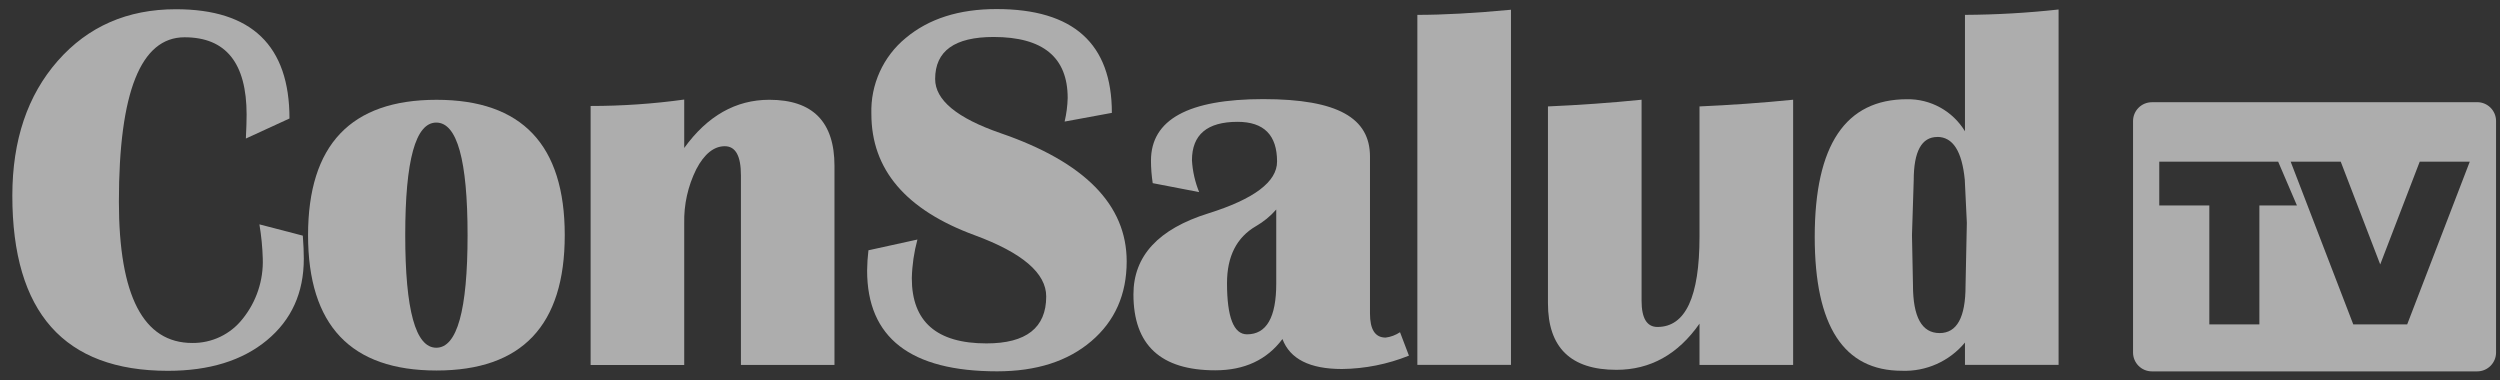
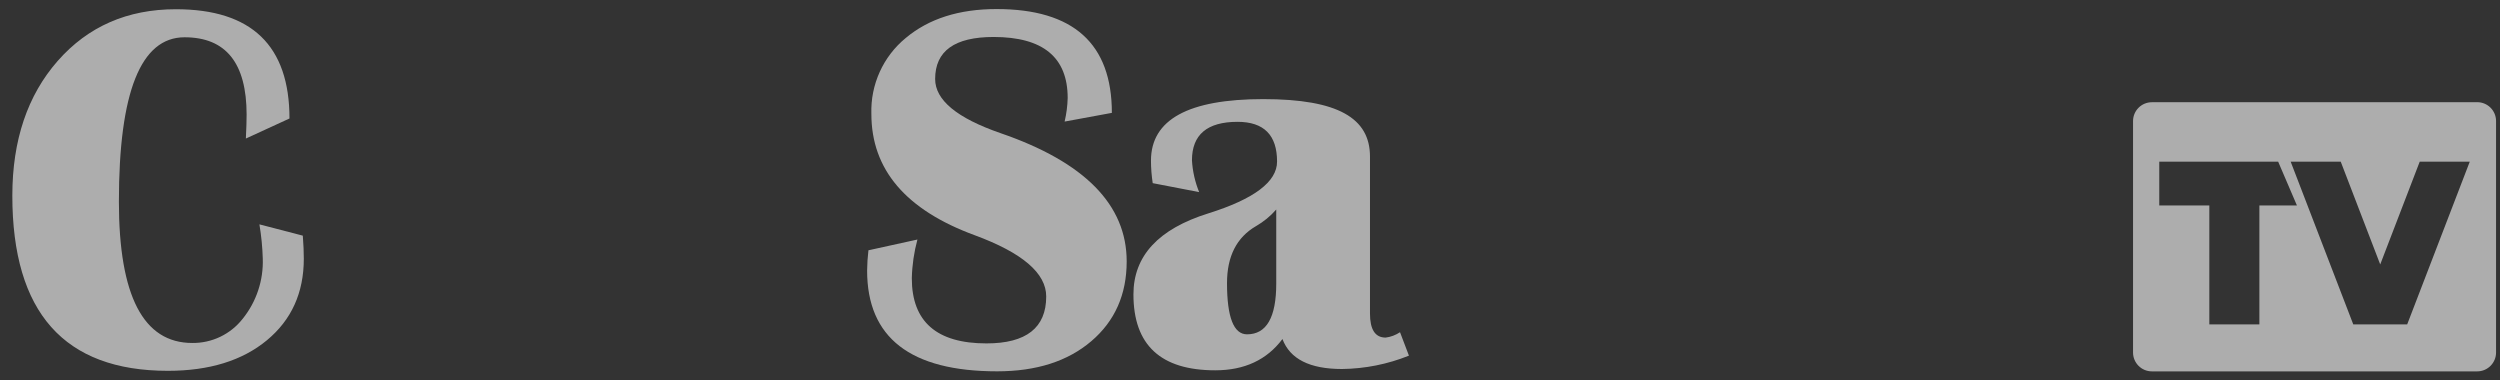
<svg xmlns="http://www.w3.org/2000/svg" width="138" height="21" viewBox="0 0 138 21" fill="none">
  <rect x="0" y="0" width="138" height="21" fill="#333333" stroke="none" />
  <path d="M14.325 12.386L16.715 13.008C16.753 13.498 16.77 13.923 16.77 14.282C16.77 16.161 16.09 17.66 14.732 18.783C13.375 19.906 11.551 20.469 9.268 20.469C3.544 20.469 0.681 17.246 0.681 10.8C0.681 7.743 1.517 5.263 3.185 3.363C4.857 1.46 7.033 0.51 9.71 0.51C13.89 0.51 15.979 2.521 15.979 6.541L13.572 7.647C13.6 7.08 13.613 6.642 13.613 6.331C13.613 3.481 12.47 2.058 10.187 2.058C7.772 2.058 6.563 5.084 6.563 11.132C6.563 16.331 7.914 18.932 10.612 18.932C11.696 18.945 12.722 18.455 13.392 17.602C14.152 16.662 14.546 15.481 14.505 14.275C14.487 13.643 14.425 13.015 14.321 12.393L14.325 12.386Z" fill="white" fill-opacity="0.6" />
-   <path d="M24.096 5.509C28.815 5.509 31.174 7.999 31.174 12.98C31.174 17.961 28.815 20.452 24.096 20.452C19.368 20.452 17.005 17.961 17.005 12.98C17.005 7.999 19.368 5.509 24.096 5.509ZM24.083 6.766C22.939 6.766 22.369 8.839 22.369 12.98C22.369 17.122 22.939 19.195 24.083 19.195C25.233 19.195 25.81 17.122 25.81 12.98C25.81 8.839 25.233 6.766 24.083 6.766Z" fill="white" fill-opacity="0.6" />
-   <path d="M46.066 20.144H40.899V9.671C40.899 8.603 40.602 8.071 40.007 8.071C39.413 8.071 38.878 8.493 38.436 9.339C37.973 10.268 37.745 11.294 37.769 12.334V20.148H32.602V5.85C34.329 5.85 36.056 5.733 37.769 5.495V8.168C39.051 6.393 40.619 5.508 42.467 5.508C44.864 5.508 46.063 6.724 46.063 9.16V20.144H46.066Z" fill="white" fill-opacity="0.6" />
  <path d="M61.371 6.231L58.767 6.711C58.867 6.282 58.926 5.847 58.936 5.408C58.936 3.163 57.572 2.041 54.846 2.041C52.694 2.041 51.62 2.814 51.62 4.362C51.62 5.522 52.822 6.517 55.23 7.35C59.872 8.946 62.193 11.305 62.193 14.428C62.193 16.258 61.541 17.726 60.238 18.835C58.936 19.944 57.206 20.497 55.043 20.497C50.259 20.497 47.865 18.642 47.865 14.935C47.869 14.562 47.893 14.189 47.938 13.816L50.642 13.222C50.453 13.92 50.349 14.638 50.332 15.36C50.332 17.757 51.706 18.956 54.453 18.956C56.649 18.956 57.751 18.092 57.751 16.365C57.751 15.08 56.435 13.954 53.803 12.984C50 11.588 48.1 9.357 48.1 6.289C48.048 4.669 48.749 3.118 50.003 2.092C51.271 1.032 52.94 0.5 55.009 0.5C59.254 0.5 61.375 2.41 61.375 6.234L61.371 6.231Z" fill="white" fill-opacity="0.6" />
  <path d="M77.769 19.633C76.594 20.106 75.34 20.355 74.076 20.369C72.3 20.369 71.205 19.816 70.791 18.714C69.931 19.864 68.694 20.441 67.081 20.441C64.072 20.441 62.566 19.046 62.566 16.251C62.566 14.127 63.945 12.638 66.701 11.778C69.23 10.984 70.494 10.034 70.494 8.918C70.494 7.457 69.769 6.725 68.314 6.725C66.635 6.725 65.796 7.433 65.796 8.849C65.831 9.453 65.965 10.044 66.193 10.604L63.63 10.11C63.568 9.699 63.534 9.281 63.534 8.866C63.534 6.6 65.599 5.471 69.734 5.471C73.869 5.471 75.623 6.528 75.623 8.642V17.305C75.623 18.193 75.91 18.635 76.487 18.635C76.77 18.6 77.043 18.497 77.281 18.338L77.775 19.637L77.769 19.633ZM70.449 11.564C70.131 11.93 69.751 12.241 69.33 12.483C68.262 13.105 67.731 14.151 67.731 15.626C67.731 17.512 68.1 18.455 68.836 18.455C69.91 18.455 70.449 17.523 70.449 15.654V11.564Z" fill="white" fill-opacity="0.6" />
-   <path d="M83.406 0.538V20.141H78.238V0.821C79.661 0.821 81.385 0.728 83.406 0.538Z" fill="white" fill-opacity="0.6" />
-   <path d="M98.981 5.509V20.144H93.813V17.865C92.625 19.564 91.095 20.414 89.226 20.414C86.708 20.414 85.447 19.188 85.447 16.735V5.875C87.185 5.799 88.905 5.678 90.615 5.505V16.604C90.615 17.567 90.908 18.048 91.492 18.048C93.04 18.048 93.813 16.386 93.813 13.067V5.875C95.54 5.799 97.264 5.678 98.981 5.505V5.509Z" fill="white" fill-opacity="0.6" />
-   <path d="M113.634 0.524V20.141H108.466V18.908C107.61 19.941 106.325 20.517 104.985 20.466C101.776 20.466 100.173 18.003 100.173 13.077C100.173 8.01 101.872 5.478 105.268 5.478C106.574 5.457 107.789 6.131 108.466 7.246V0.821C110.194 0.811 111.917 0.714 113.634 0.524ZM106.94 7.561C106.073 7.561 105.637 8.359 105.637 9.951L105.541 12.98L105.596 15.74C105.596 17.505 106.086 18.386 107.067 18.386C108.021 18.386 108.498 17.519 108.498 15.782L108.57 12.3L108.456 9.923C108.304 8.348 107.8 7.561 106.94 7.557V7.561Z" fill="white" fill-opacity="0.6" />
  <path d="M136.742 5.643H118.784C118.21 5.643 117.744 6.109 117.744 6.683V19.46C117.744 20.033 118.21 20.5 118.784 20.5H136.742C137.316 20.5 137.782 20.033 137.782 19.46V6.679C137.782 6.106 137.316 5.64 136.742 5.64V5.643ZM124.718 11.343V17.906H121.955V11.343H119.191V8.925H125.755L126.791 11.343H124.718ZM132.881 17.906H129.9L126.445 8.925H129.209L131.388 14.597L133.568 8.925H136.331L132.877 17.906H132.881Z" fill="white" fill-opacity="0.6" />
</svg>